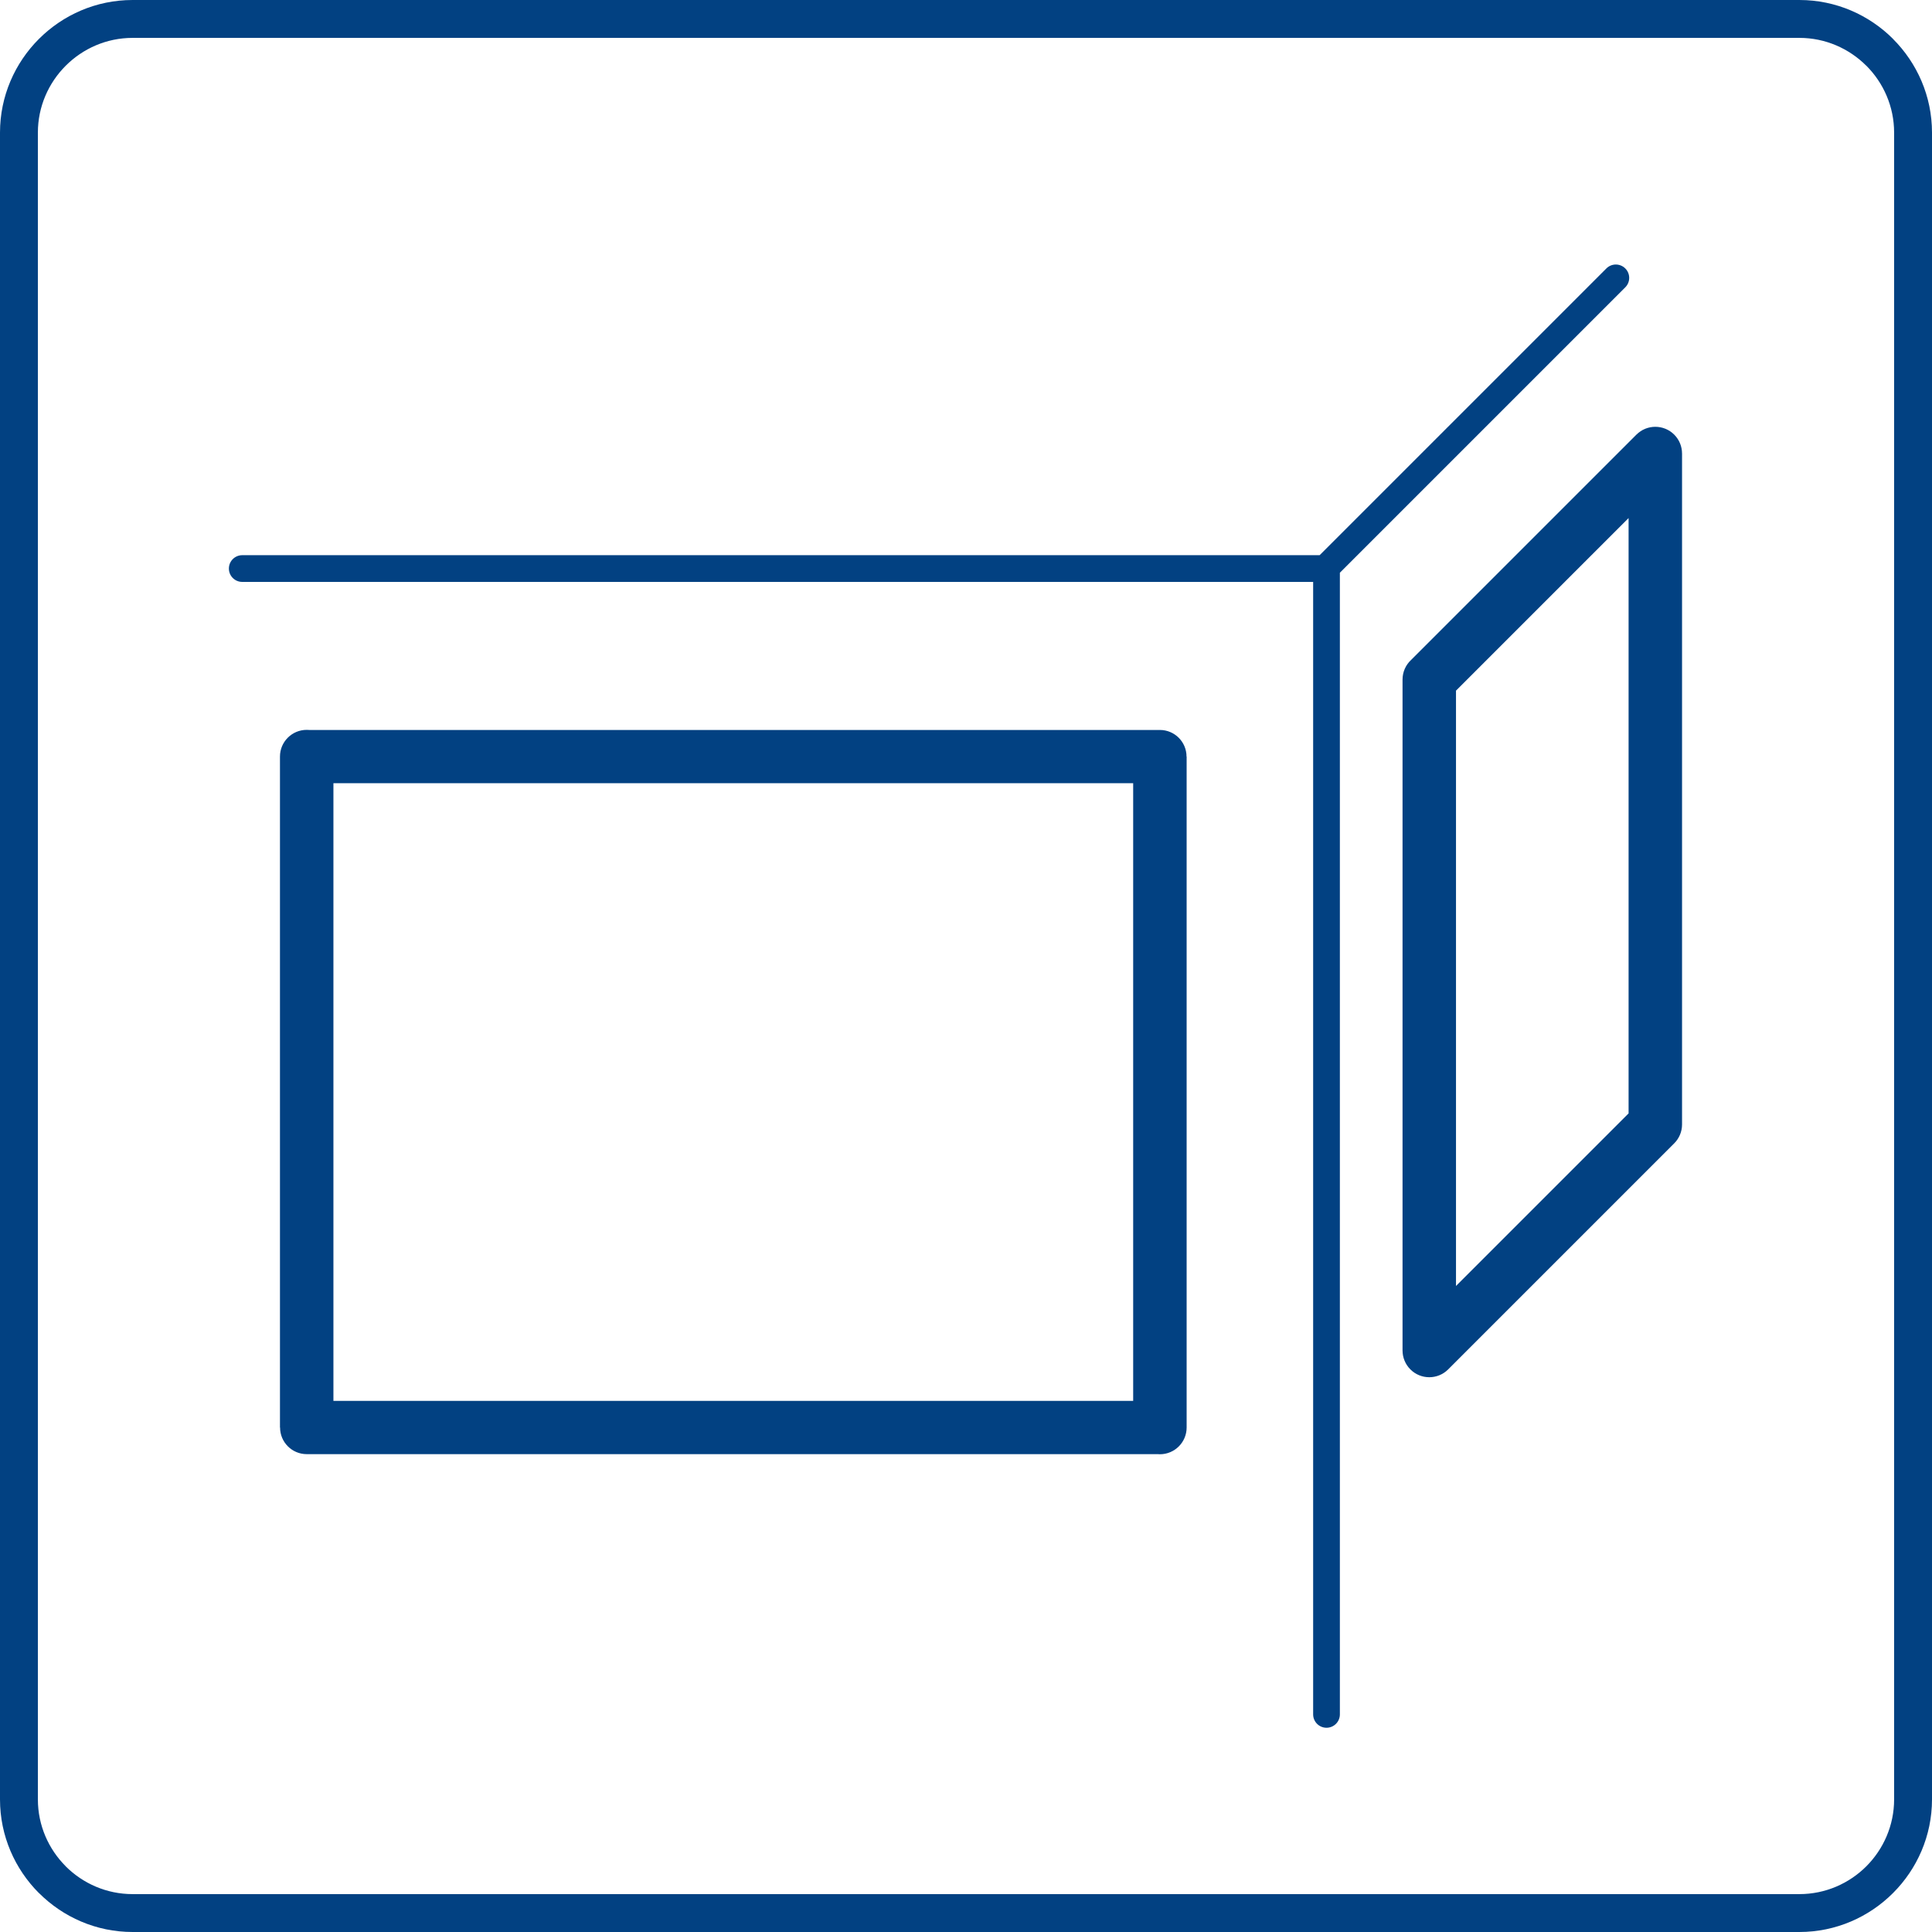
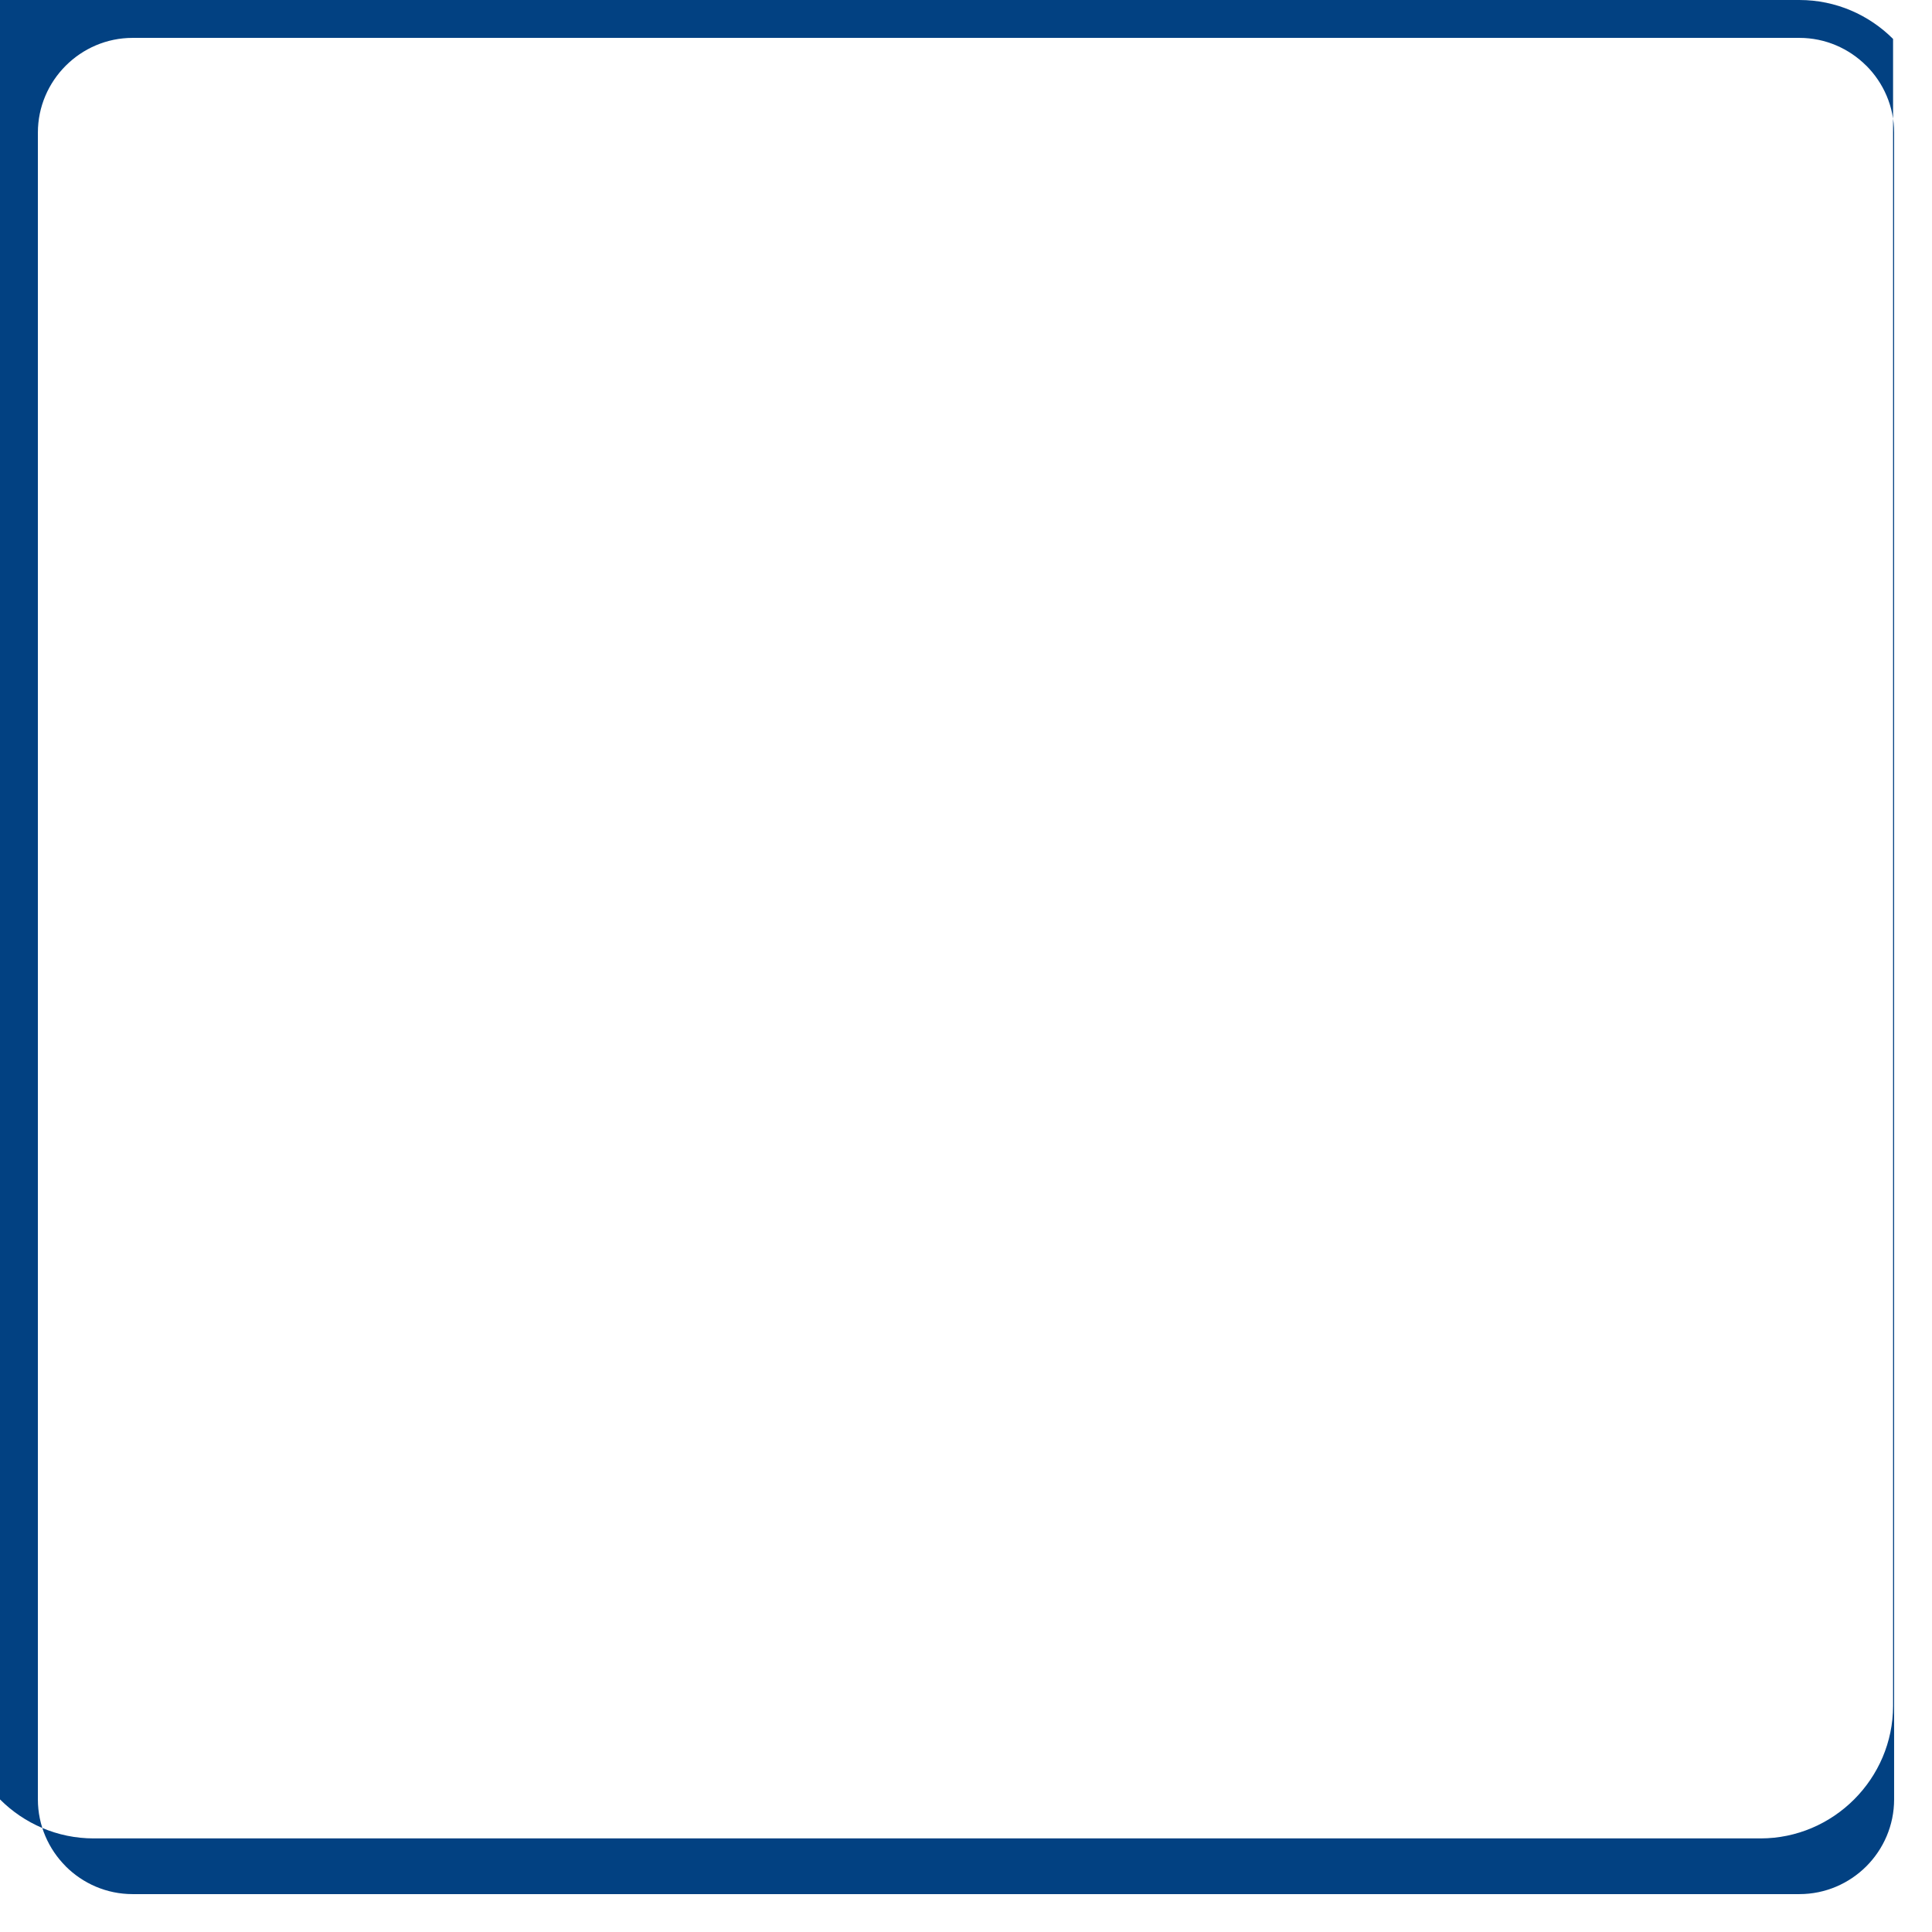
<svg xmlns="http://www.w3.org/2000/svg" xml:space="preserve" width="25.5mm" height="25.5mm" style="shape-rendering:geometricPrecision; text-rendering:geometricPrecision; image-rendering:optimizeQuality; fill-rule:evenodd; clip-rule:evenodd" viewBox="0 0 685.918 685.915">
  <defs>
    <style type="text/css">
   
    .fil0 {fill:#024182;fill-rule:nonzero}
   
  </style>
  </defs>
  <g id="Warstwa_x0020_1">
-     <path class="fil0" d="M47.073 0l591.772 0c12.952,0 24.725,5.294 33.252,13.821l0 0.027c8.524,8.527 13.821,20.29 13.821,33.225l0 591.769c0,12.936 -5.296,24.698 -13.821,33.225l-0.027 0.027c-8.527,8.524 -20.29,13.821 -33.225,13.821l-591.772 0c-12.936,0 -24.698,-5.296 -33.225,-13.821l-0.027 0c-8.527,-8.527 -13.821,-20.3 -13.821,-33.252l0 -591.769c0,-12.952 5.294,-24.725 13.821,-33.252 8.527,-8.527 20.3,-13.821 33.252,-13.821zm591.772 13.449l-591.772 0c-9.237,0 -17.646,3.787 -23.741,9.883 -6.095,6.095 -9.883,14.504 -9.883,23.741l0 591.769c0,9.237 3.787,17.646 9.883,23.741l-0.013 0.013c6.095,6.084 14.507,9.869 23.754,9.869l591.772 0c9.24,0 17.648,-3.779 23.741,-9.856l0.013 -0.013 0.013 -0.013c6.076,-6.095 9.856,-14.504 9.856,-23.741l0 -591.769c0,-9.248 -3.785,-17.659 -9.869,-23.754l-0.013 0.013c-6.095,-6.095 -14.504,-9.883 -23.741,-9.883z" />
-     <path class="fil0" d="M410.999 516.262l-302.113 0c-5.218,0 -9.452,-4.234 -9.452,-9.452l-0.038 0 0 -238.199c0,-5.24 4.25,-9.49 9.49,-9.49 0.296,0 0.584,0.011 0.874,0.038l302.041 0c5.218,0 9.452,4.234 9.452,9.452l0.038 0 0 238.199c0,5.24 -4.25,9.49 -9.49,9.49 -0.269,0 -0.538,-0.016 -0.802,-0.038zm183.398 -110.341l-80.255 80.255c-3.704,3.704 -9.713,3.704 -13.417,0 -1.851,-1.851 -2.776,-4.282 -2.779,-6.709l-0.003 0 0 -238.199c0,-2.784 1.192,-5.294 3.101,-7.029l79.935 -79.935c3.704,-3.704 9.713,-3.704 13.417,0 1.853,1.853 2.776,4.28 2.776,6.709l0.005 0 0 238.199c0,2.62 -1.065,4.99 -2.781,6.709zm-77.474 50.64l61.275 -61.275 0 -211.365 -61.275 61.275 0 211.365zm-48.412 -259.457l101.804 -101.804c1.851,-1.851 4.858,-1.851 6.709,0 1.851,1.851 1.851,4.858 0,6.709l-101.328 101.328 0 405.321c0,2.62 -2.125,4.745 -4.745,4.745 -2.62,0 -4.745,-2.125 -4.745,-4.745l0 -402.063 -380.2 0c-2.62,0 -4.745,-2.125 -4.745,-4.745 0,-2.62 2.125,-4.745 4.745,-4.745l382.505 0zm-350.135 300.254l283.935 0 0 -219.295 -283.935 0 0 219.295z" />
+     <path class="fil0" d="M47.073 0l591.772 0c12.952,0 24.725,5.294 33.252,13.821l0 0.027l0 591.769c0,12.936 -5.296,24.698 -13.821,33.225l-0.027 0.027c-8.527,8.524 -20.29,13.821 -33.225,13.821l-591.772 0c-12.936,0 -24.698,-5.296 -33.225,-13.821l-0.027 0c-8.527,-8.527 -13.821,-20.3 -13.821,-33.252l0 -591.769c0,-12.952 5.294,-24.725 13.821,-33.252 8.527,-8.527 20.3,-13.821 33.252,-13.821zm591.772 13.449l-591.772 0c-9.237,0 -17.646,3.787 -23.741,9.883 -6.095,6.095 -9.883,14.504 -9.883,23.741l0 591.769c0,9.237 3.787,17.646 9.883,23.741l-0.013 0.013c6.095,6.084 14.507,9.869 23.754,9.869l591.772 0c9.24,0 17.648,-3.779 23.741,-9.856l0.013 -0.013 0.013 -0.013c6.076,-6.095 9.856,-14.504 9.856,-23.741l0 -591.769c0,-9.248 -3.785,-17.659 -9.869,-23.754l-0.013 0.013c-6.095,-6.095 -14.504,-9.883 -23.741,-9.883z" />
  </g>
</svg>